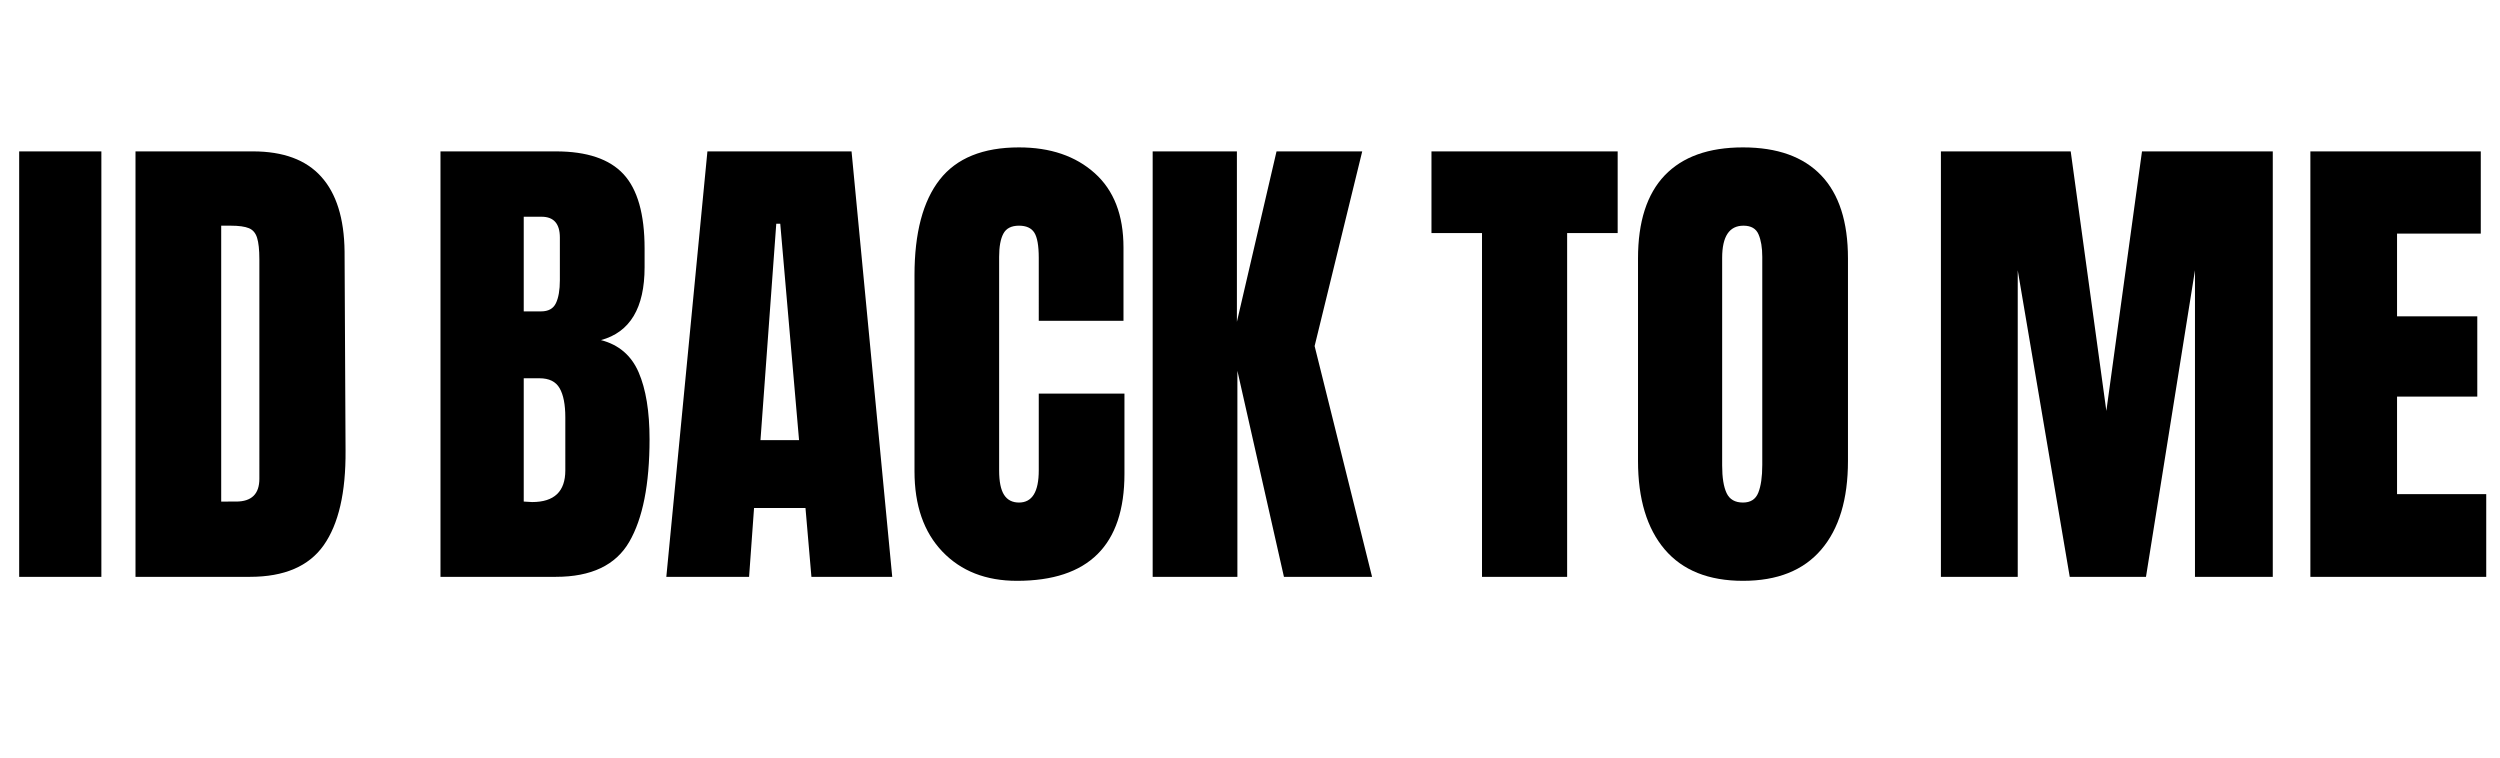
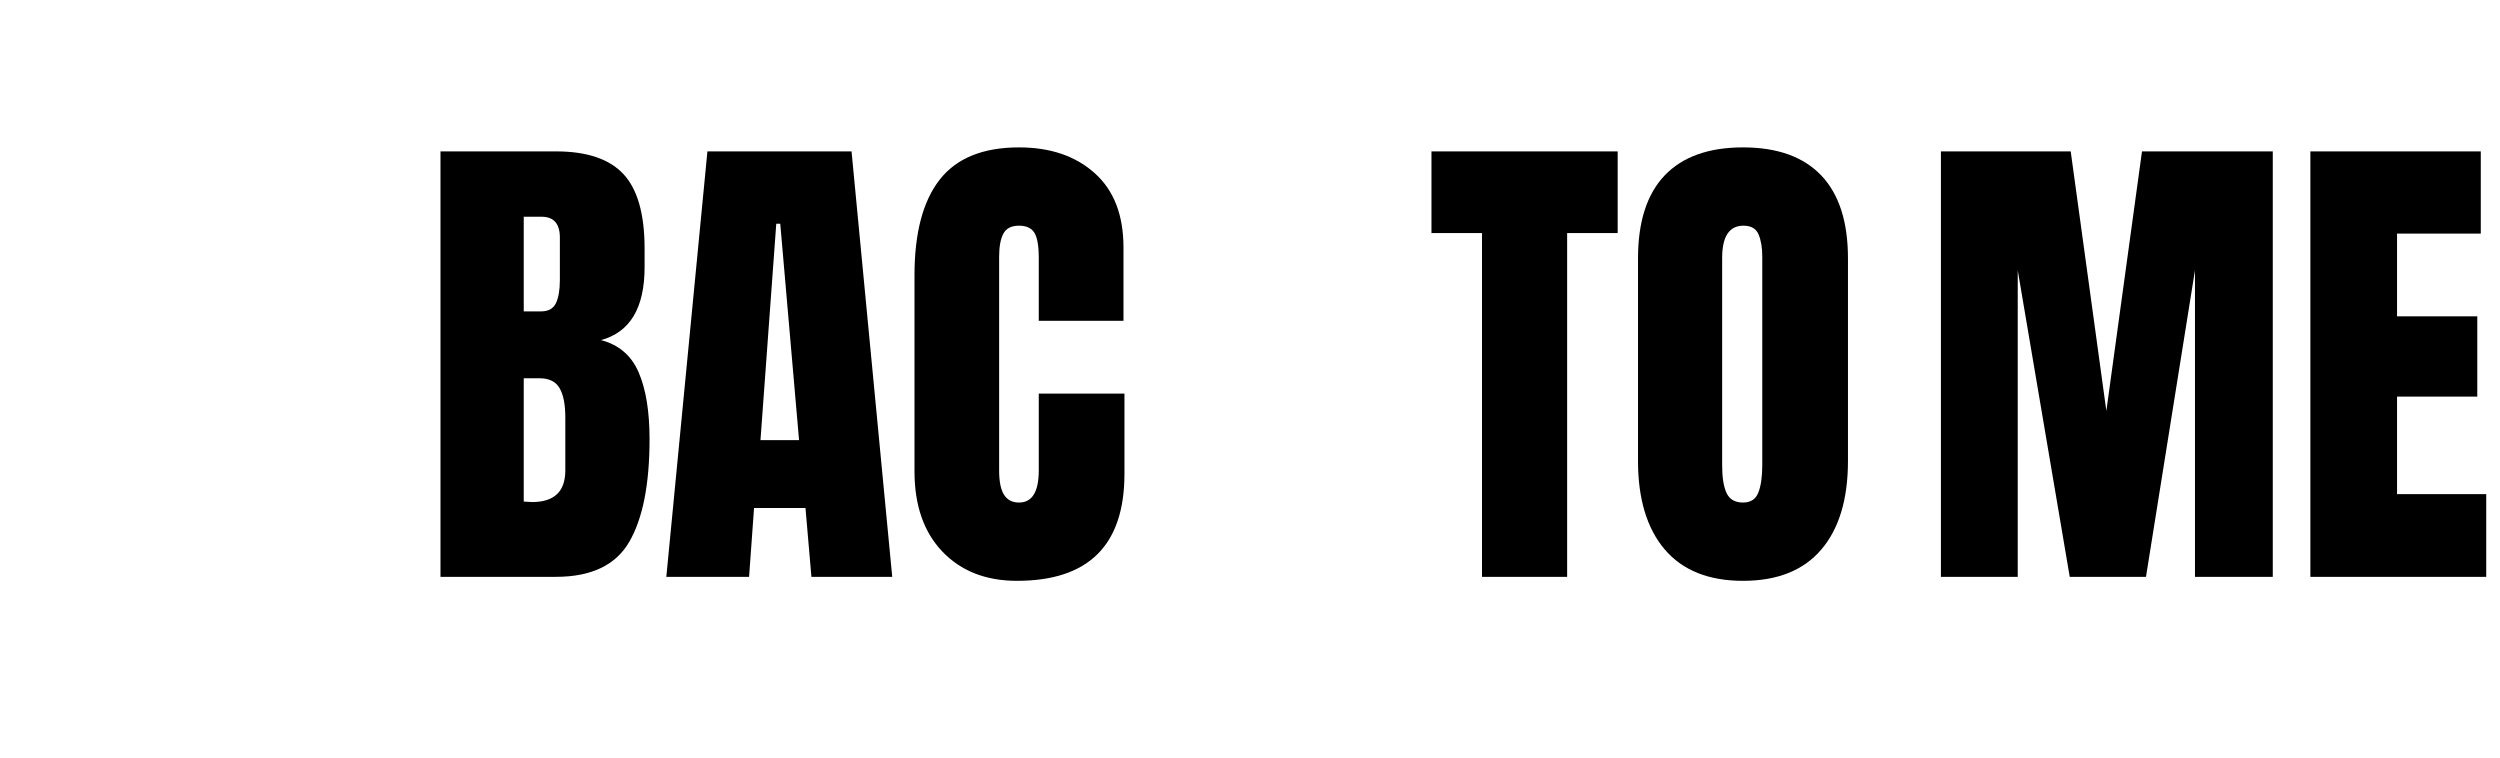
<svg xmlns="http://www.w3.org/2000/svg" width="640" height="194" version="1.0" viewBox="0 0 480 145.5">
  <defs>
    <clipPath id="a">
      <path d="M.82 2H71v141H.82Zm0 0" />
    </clipPath>
    <clipPath id="b">
-       <path d="M0 0h71v141H0z" />
-     </clipPath>
+       </clipPath>
    <clipPath id="d">
-       <path d="M141 27h42.918v82H141Zm0 0" />
-     </clipPath>
+       </clipPath>
    <clipPath id="c">
      <path d="M0 0h184v141H0z" />
    </clipPath>
    <clipPath id="e">
      <path d="M0 0h86v141H0z" />
    </clipPath>
    <clipPath id="f">
      <path d="M368 2h111.176v141H368Zm0 0" />
    </clipPath>
    <clipPath id="g">
      <path d="M0 0h112v141H0z" />
    </clipPath>
  </defs>
  <g clip-path="url(#a)">
    <g clip-path="url(#b)" transform="translate(0 2)">
      <path d="M3.681 108.753V27.066h15.782v81.687Zm22.336-81.687h22.547c5.832 0 10.203 1.62 13.109 4.86 2.914 3.23 4.41 8.01 4.484 14.343l.188 38.234c.062 8.055-1.336 14.11-4.188 18.172-2.855 4.055-7.578 6.078-14.172 6.078H26.017ZM45.329 94.3c2.977 0 4.469-1.457 4.469-4.375V47.8c0-1.844-.148-3.223-.438-4.14-.28-.915-.804-1.532-1.562-1.844-.762-.32-1.934-.485-3.516-.485H42.47v52.97Zm0 0" />
    </g>
  </g>
  <g clip-path="url(#c)" transform="translate(80 2)">
    <path d="M4.572 27.066H26.73c5.957 0 10.285 1.46 12.984 4.375 2.695 2.918 4.047 7.672 4.047 14.265v3.61c0 7.804-2.793 12.465-8.375 13.984 3.426.887 5.836 2.95 7.234 6.188 1.395 3.23 2.094 7.507 2.094 12.828 0 8.687-1.305 15.265-3.906 19.734-2.594 4.469-7.29 6.703-14.078 6.703H4.572Zm19.313 30.719c1.394 0 2.344-.52 2.844-1.563.508-1.05.765-2.531.765-4.437v-8.172c0-2.664-1.172-4-3.515-4h-3.422v18.172Zm-1.719 36.609c4.25 0 6.375-2.024 6.375-6.078V78.128c0-2.468-.367-4.332-1.094-5.593-.73-1.27-2.015-1.907-3.859-1.907h-3.031V94.3Zm25.767 14.359 7.89-81.687h27.673l7.812 81.687H75.792l-1.14-13.218h-9.875l-.953 13.218Zm18.078-26.25h7.406l-3.609-41.547h-.766Zm49.244 27.016c-5.961 0-10.73-1.867-14.313-5.61-3.574-3.738-5.359-8.874-5.359-15.406V50.847c0-8.113 1.613-14.234 4.844-18.36 3.226-4.124 8.3-6.187 15.218-6.187 6.02 0 10.868 1.652 14.547 4.953 3.676 3.293 5.516 8.047 5.516 14.266v14.078h-16.266V47.519c0-2.352-.289-3.973-.859-4.86-.563-.882-1.543-1.328-2.938-1.328-1.46 0-2.46.512-3 1.532-.542 1.011-.812 2.496-.812 4.453v41c0 2.148.316 3.715.953 4.703.633.98 1.586 1.469 2.86 1.469 2.53 0 3.796-2.055 3.796-6.172v-14.75h16.453v15.406c0 13.7-6.882 20.547-20.64 20.547Zm0 0" />
    <g clip-path="url(#d)">
-       <path d="M141.312 108.753V27.066h16.172v32.719l7.61-32.72h16.452l-9.14 37.376 11.03 44.312h-16.921l-8.937-39.562v39.562Zm0 0" />
-     </g>
+       </g>
  </g>
  <g clip-path="url(#e)" transform="translate(273 2)">
    <path d="M11.545 108.753v-66H1.842V27.066h35.75v15.687H27.89v66Zm50.109.766c-6.594 0-11.605-2.008-15.031-6.031-3.418-4.032-5.125-9.692-5.125-16.985v-38.89c0-7.04 1.707-12.352 5.125-15.938 3.426-3.582 8.437-5.375 15.031-5.375 6.594 0 11.598 1.793 15.016 5.375 3.426 3.586 5.14 8.899 5.14 15.938v38.89c0 7.356-1.714 13.032-5.14 17.032-3.418 3.992-8.422 5.984-15.016 5.984Zm0-15.031c1.457 0 2.438-.63 2.938-1.891.508-1.27.765-3.047.765-5.328V47.316c0-1.77-.242-3.207-.718-4.313-.47-1.113-1.434-1.672-2.891-1.672-2.73 0-4.094 2.063-4.094 6.188v39.844c0 2.343.285 4.12.86 5.328.57 1.199 1.617 1.797 3.14 1.797Zm0 0" />
  </g>
  <g clip-path="url(#f)">
    <g clip-path="url(#g)" transform="translate(368 2)">
      <path d="M4.655 108.753V27.066h24.921l6.844 49.828 6.844-49.828h25.11v81.687H53.435v-58.86l-9.406 58.86h-14.64l-9.984-58.86v58.86Zm70.937 0V27.066h32.718v15.781H92.232v15.89h15.407v15.407H92.232v18.734h17.125v15.875Zm0 0" />
    </g>
  </g>
</svg>